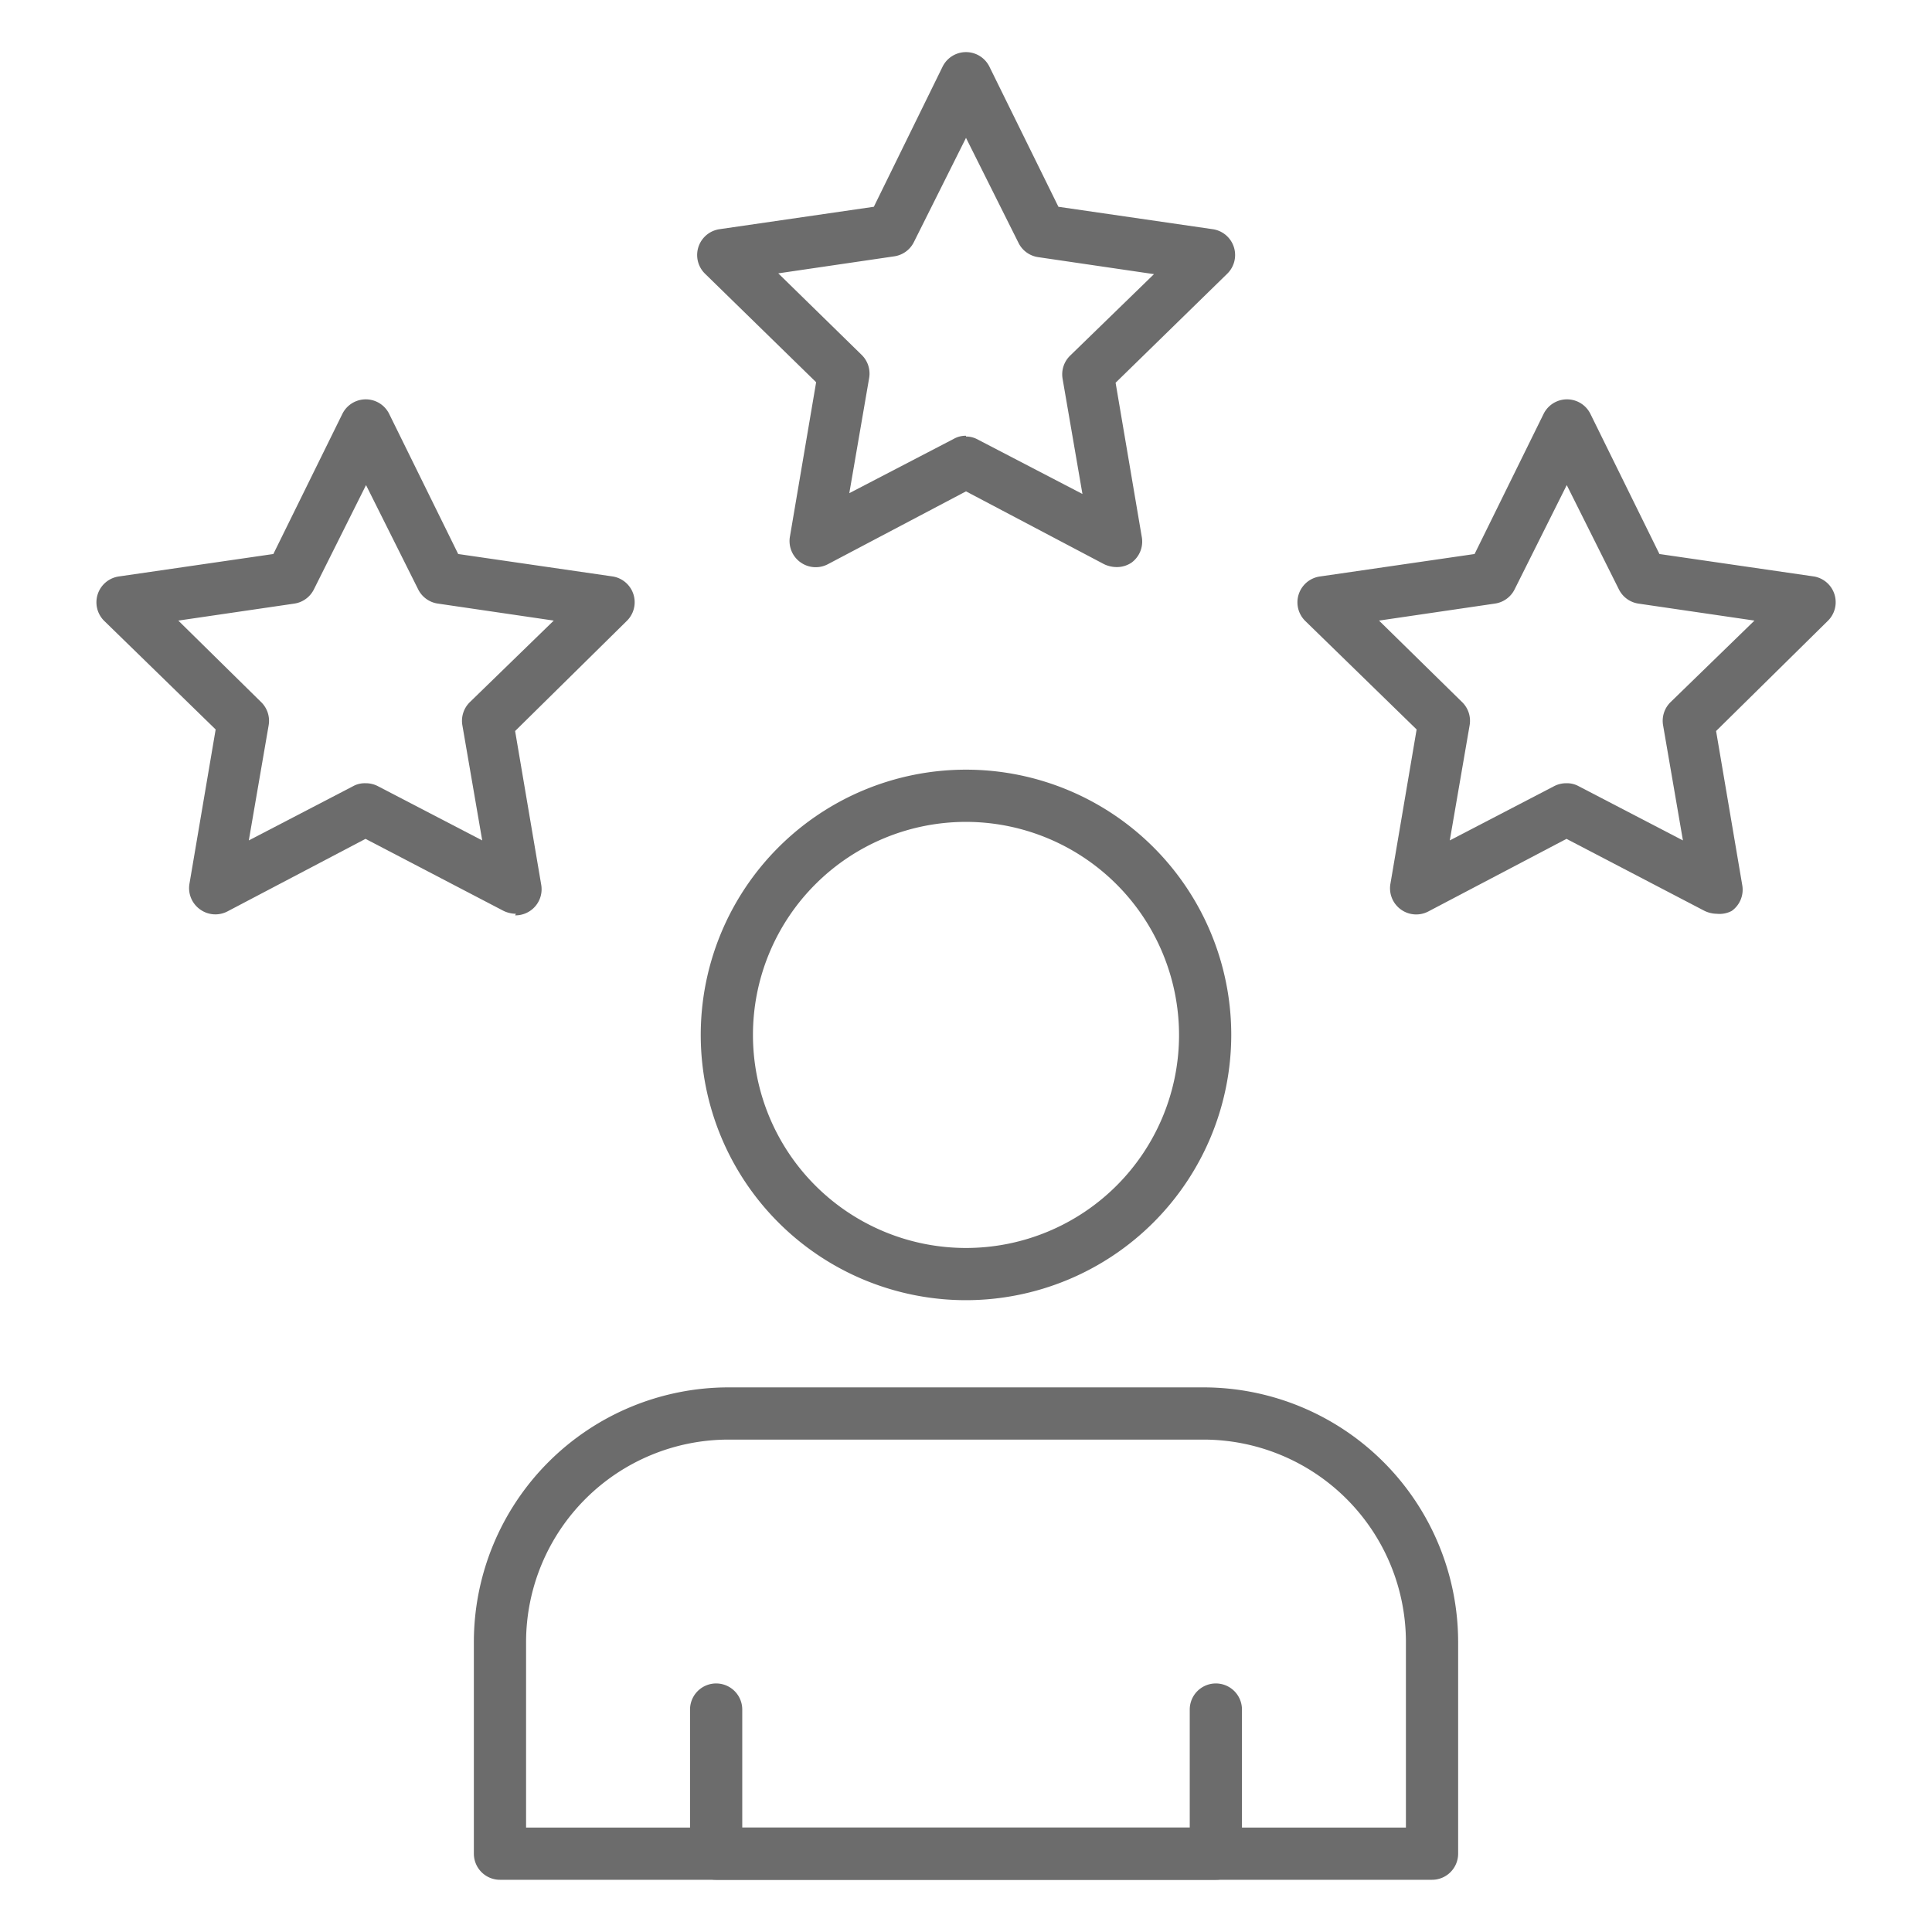
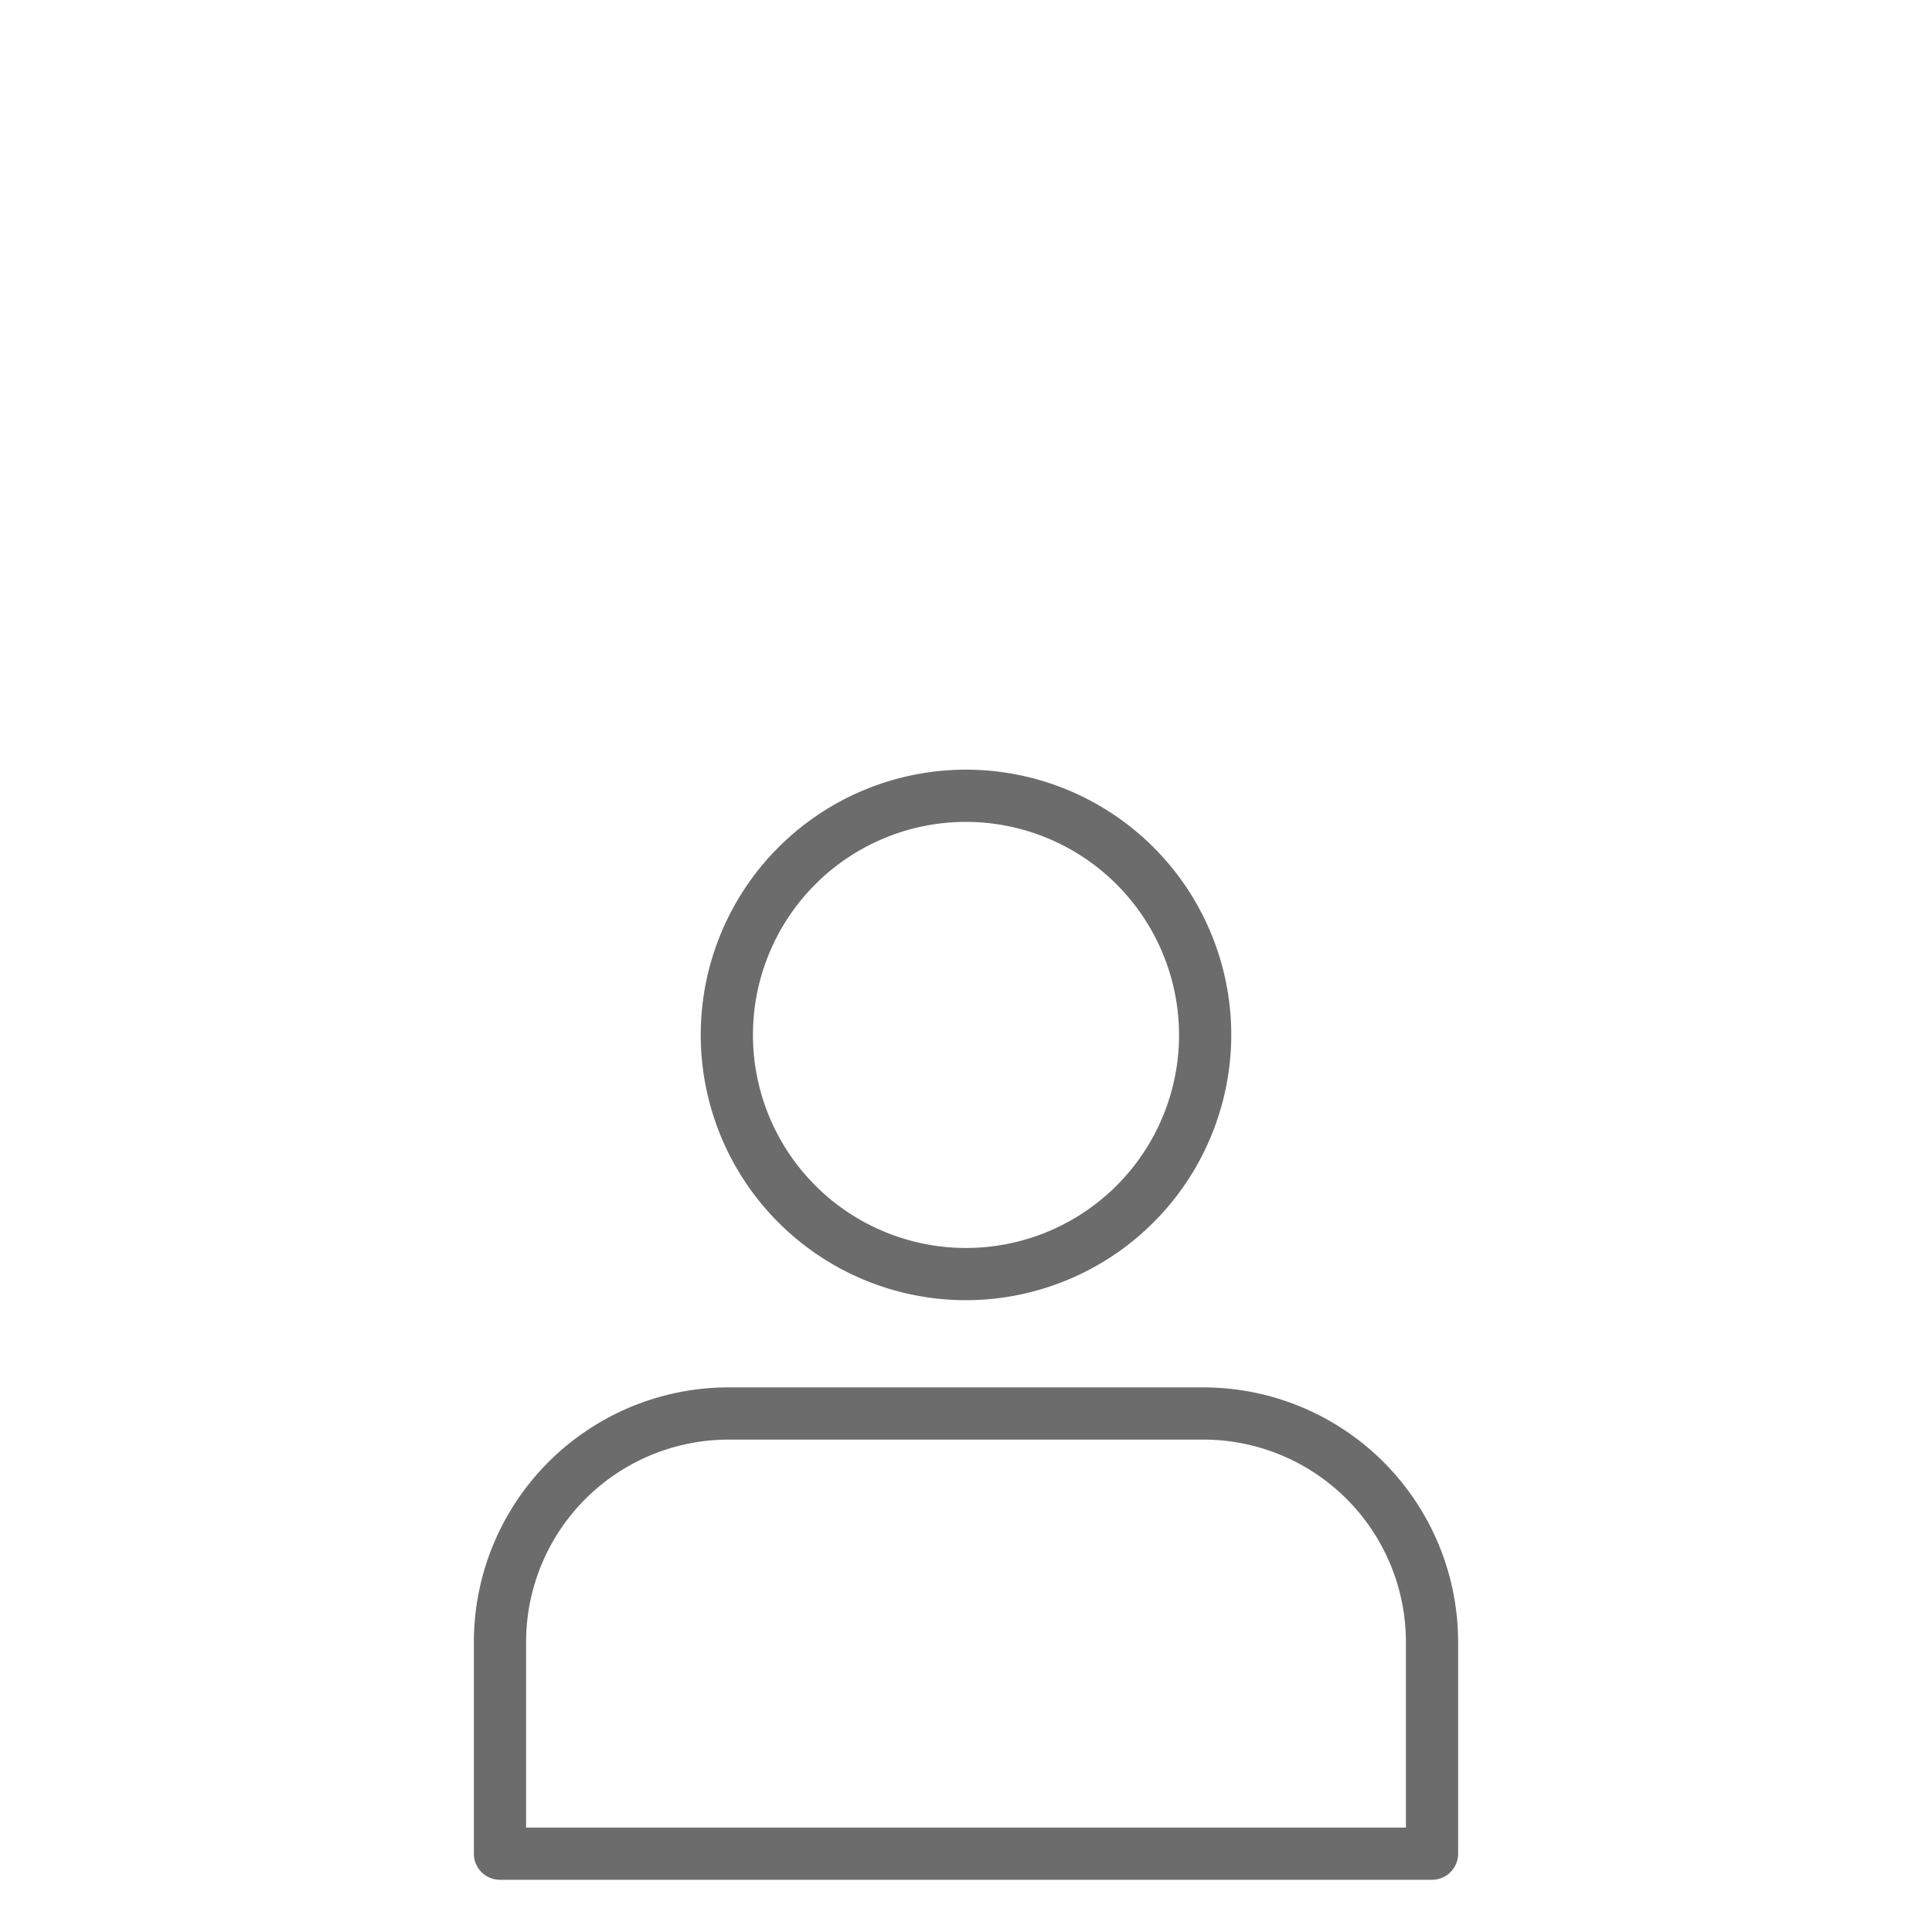
<svg xmlns="http://www.w3.org/2000/svg" width="512" height="512" x="0" y="0" viewBox="0 0 74 74" style="enable-background:new 0 0 512 512" xml:space="preserve" class="">
  <g>
    <path d="M54.85 72h-35.7a1 1 0 0 1-1-1v-8.11a9.76 9.76 0 0 1 9.75-9.75h18.2a9.76 9.76 0 0 1 9.75 9.75V71a1 1 0 0 1-1 1Zm-34.7-2h33.7v-7.11a7.76 7.76 0 0 0-7.75-7.75H27.9a7.76 7.76 0 0 0-7.75 7.75ZM37 49.8a10.16 10.16 0 1 1 10.16-10.16A10.17 10.17 0 0 1 37 49.8Zm0-18.32a8.16 8.16 0 1 0 8.16 8.16A8.17 8.17 0 0 0 37 31.48Z" fill="#6c6c6c" opacity="1" data-original="#000000" class="" />
-     <path d="M46.57 72H27.43a1 1 0 0 1-1-1v-5.52a1 1 0 0 1 2 0V70h17.14v-4.52a1 1 0 0 1 2 0V71a1 1 0 0 1-1 1ZM42.76 21.72a1.12 1.12 0 0 1-.47-.11L37 18.82l-5.29 2.79a1 1 0 0 1-1.06-.08 1 1 0 0 1-.39-1l1-5.89L27 10.48a1 1 0 0 1 .55-1.7l5.92-.86 2.63-5.36a1 1 0 0 1 1.8 0l2.64 5.36 5.92.86a1 1 0 0 1 .55 1.7l-4.28 4.18 1 5.89a1 1 0 0 1-.39 1 1 1 0 0 1-.58.17Zm-5.76-5a.93.93 0 0 1 .46.12l4 2.08-.76-4.41a1 1 0 0 1 .29-.89l3.21-3.12-4.43-.65a1 1 0 0 1-.77-.57l-2-4-2 4a1 1 0 0 1-.76.54l-4.43.65L33 13.59a1 1 0 0 1 .29.89l-.76 4.41 4-2.08a.93.93 0 0 1 .47-.12ZM65.76 35a1.12 1.12 0 0 1-.47-.11L60 32.13l-5.29 2.78a1 1 0 0 1-1.06-.08 1 1 0 0 1-.39-1l1-5.89L50 23.79a1 1 0 0 1 .56-1.71l5.92-.86 2.64-5.36a1 1 0 0 1 1.8 0l2.64 5.36 5.92.86a1 1 0 0 1 .52 1.71L65.73 28l1 5.89a1 1 0 0 1-.4 1 1 1 0 0 1-.57.11ZM60 30a.92.92 0 0 1 .46.11l4 2.08-.76-4.41a1 1 0 0 1 .29-.89l3.21-3.12-4.44-.65a1 1 0 0 1-.75-.54l-2-4-2 4a1 1 0 0 1-.76.54l-4.43.65L56 26.89a1 1 0 0 1 .29.89l-.76 4.41 4-2.08A1 1 0 0 1 60 30ZM19.76 35a1.12 1.12 0 0 1-.47-.11L14 32.13l-5.29 2.78a1 1 0 0 1-1.05-.08 1 1 0 0 1-.4-1l1-5.89L4 23.79a1 1 0 0 1 .55-1.71l5.92-.86 2.64-5.36a1 1 0 0 1 1.8 0l2.64 5.36 5.92.86a1 1 0 0 1 .53 1.71L19.73 28l1 5.89a1 1 0 0 1-1 1.17ZM14 30a1 1 0 0 1 .47.11l4 2.08-.76-4.41a1 1 0 0 1 .29-.89l3.21-3.12-4.43-.65a1 1 0 0 1-.76-.54l-2-4-2 4a1 1 0 0 1-.75.54l-4.44.65L10 26.89a1 1 0 0 1 .29.89l-.76 4.41 4-2.08A.92.92 0 0 1 14 30Z" fill="#6c6c6c" opacity="1" data-original="#000000" class="" />
  </g>
</svg>